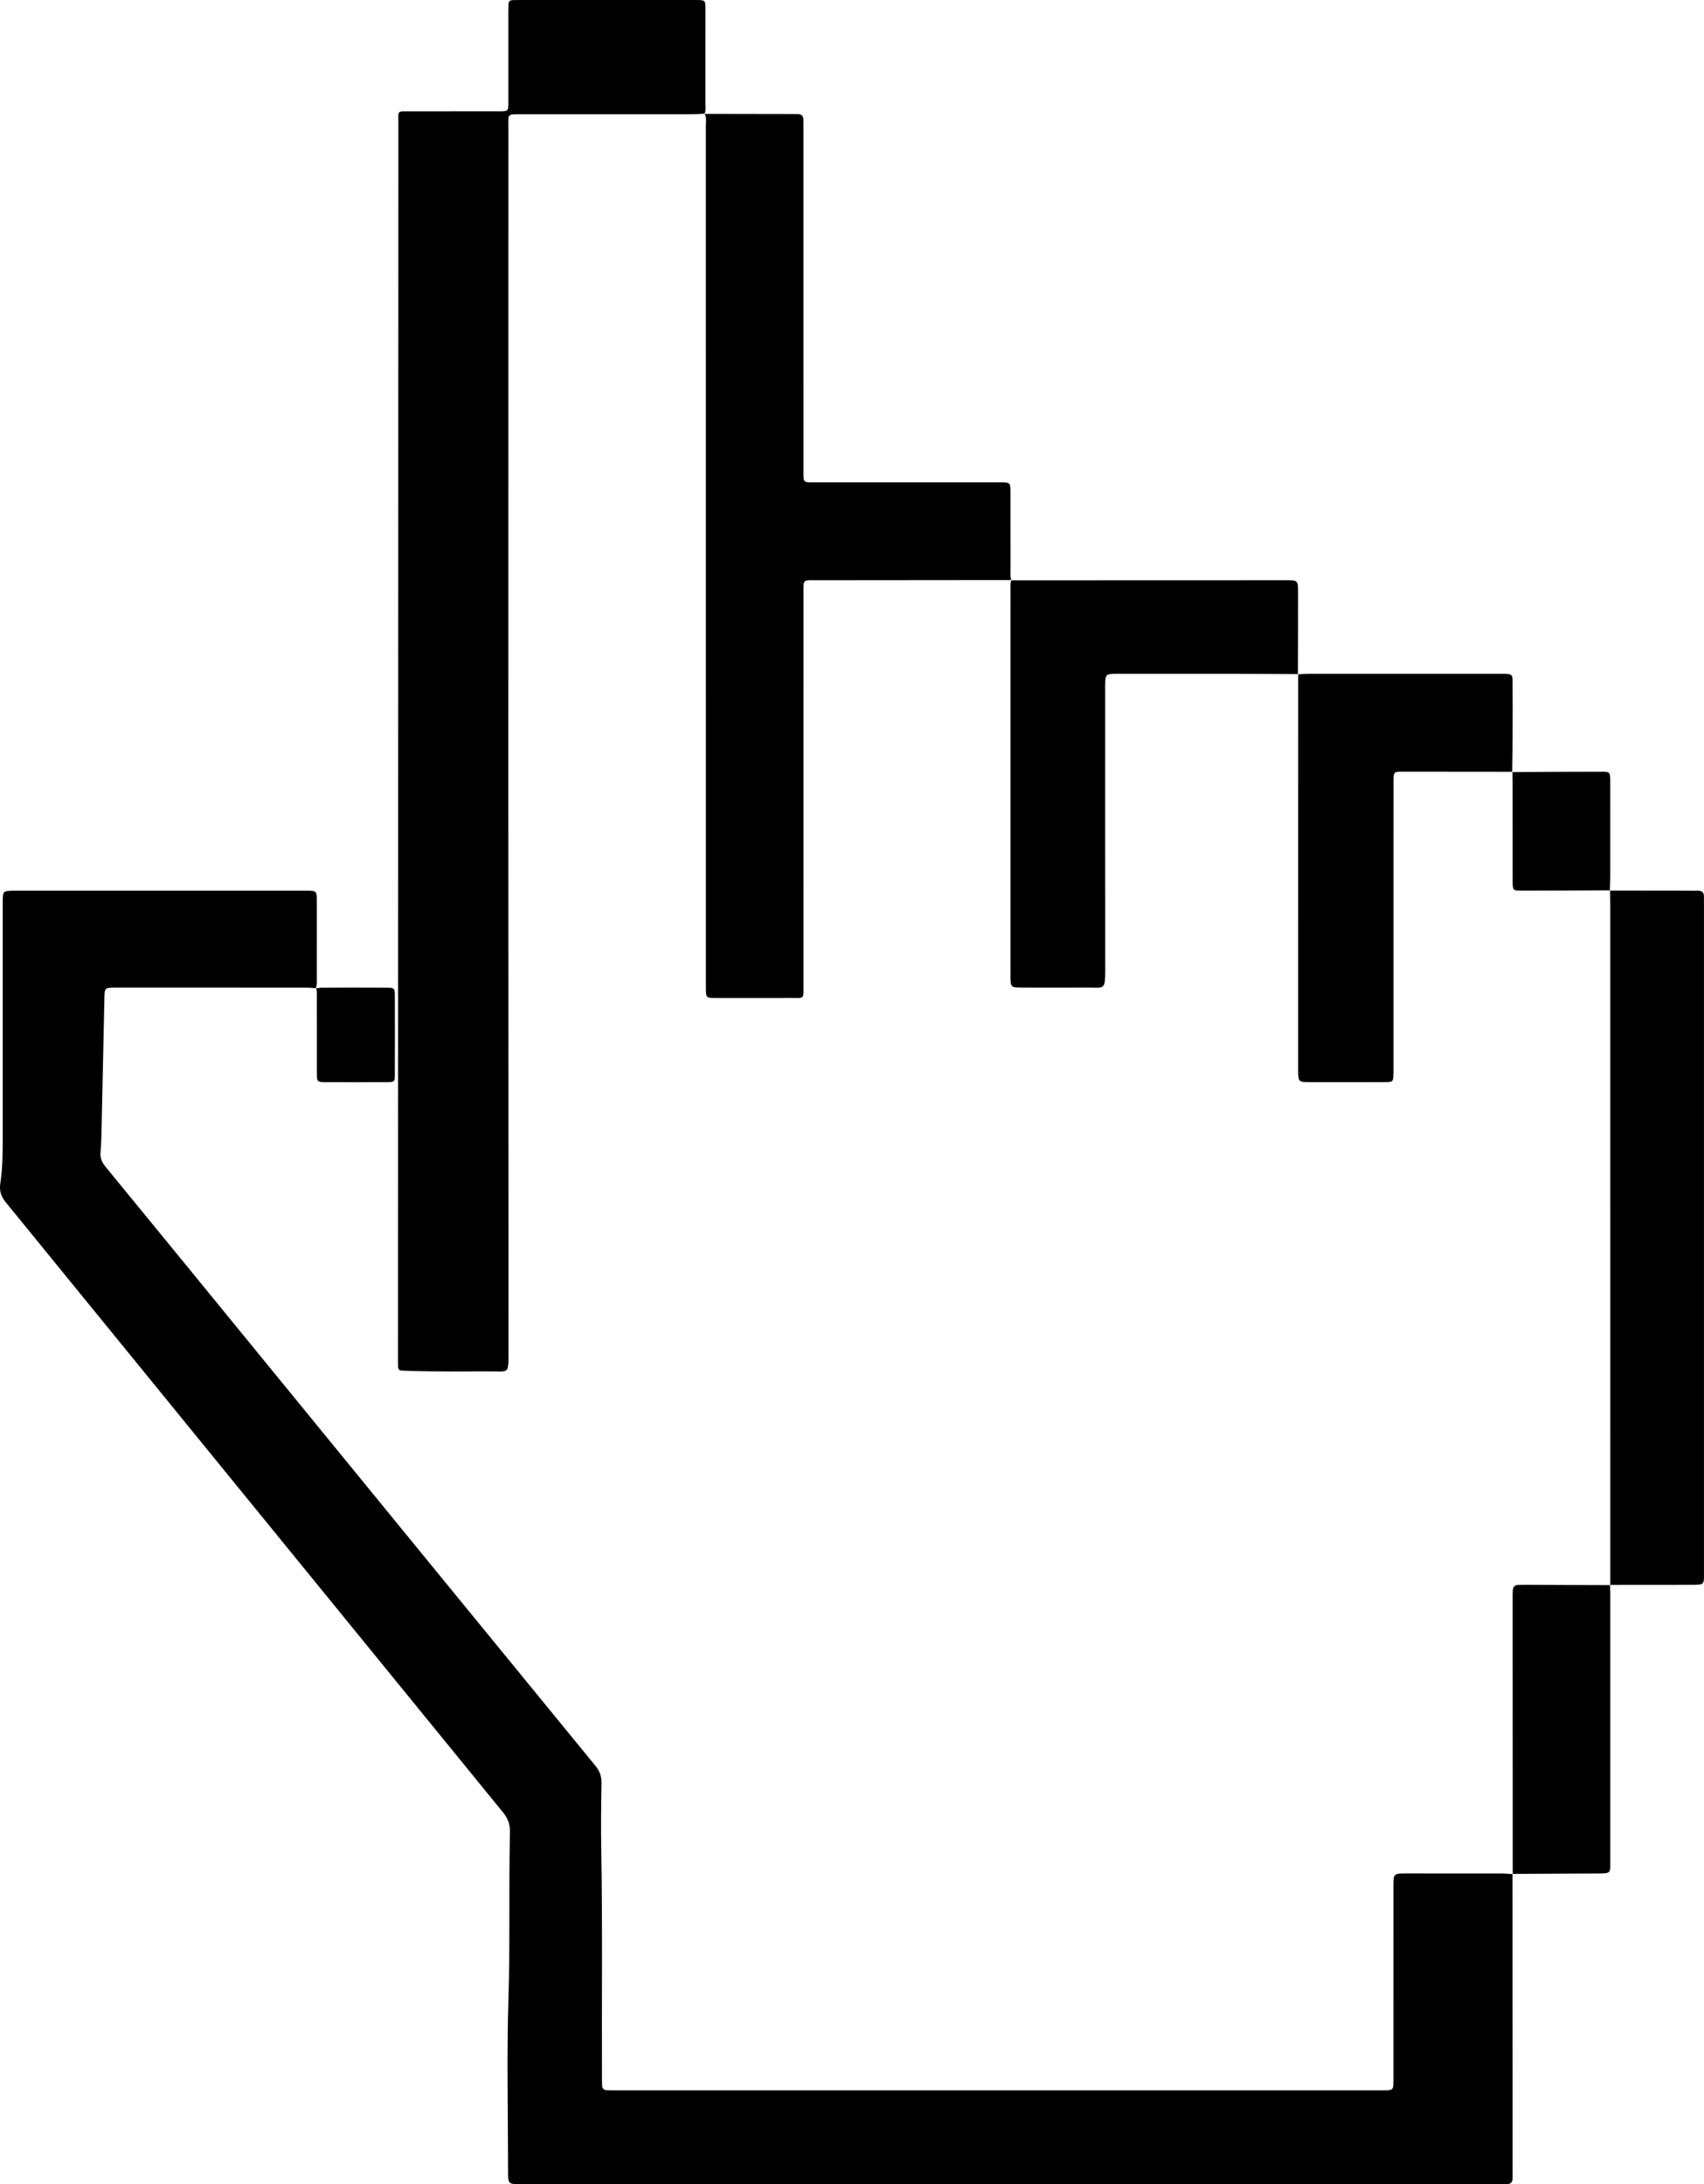
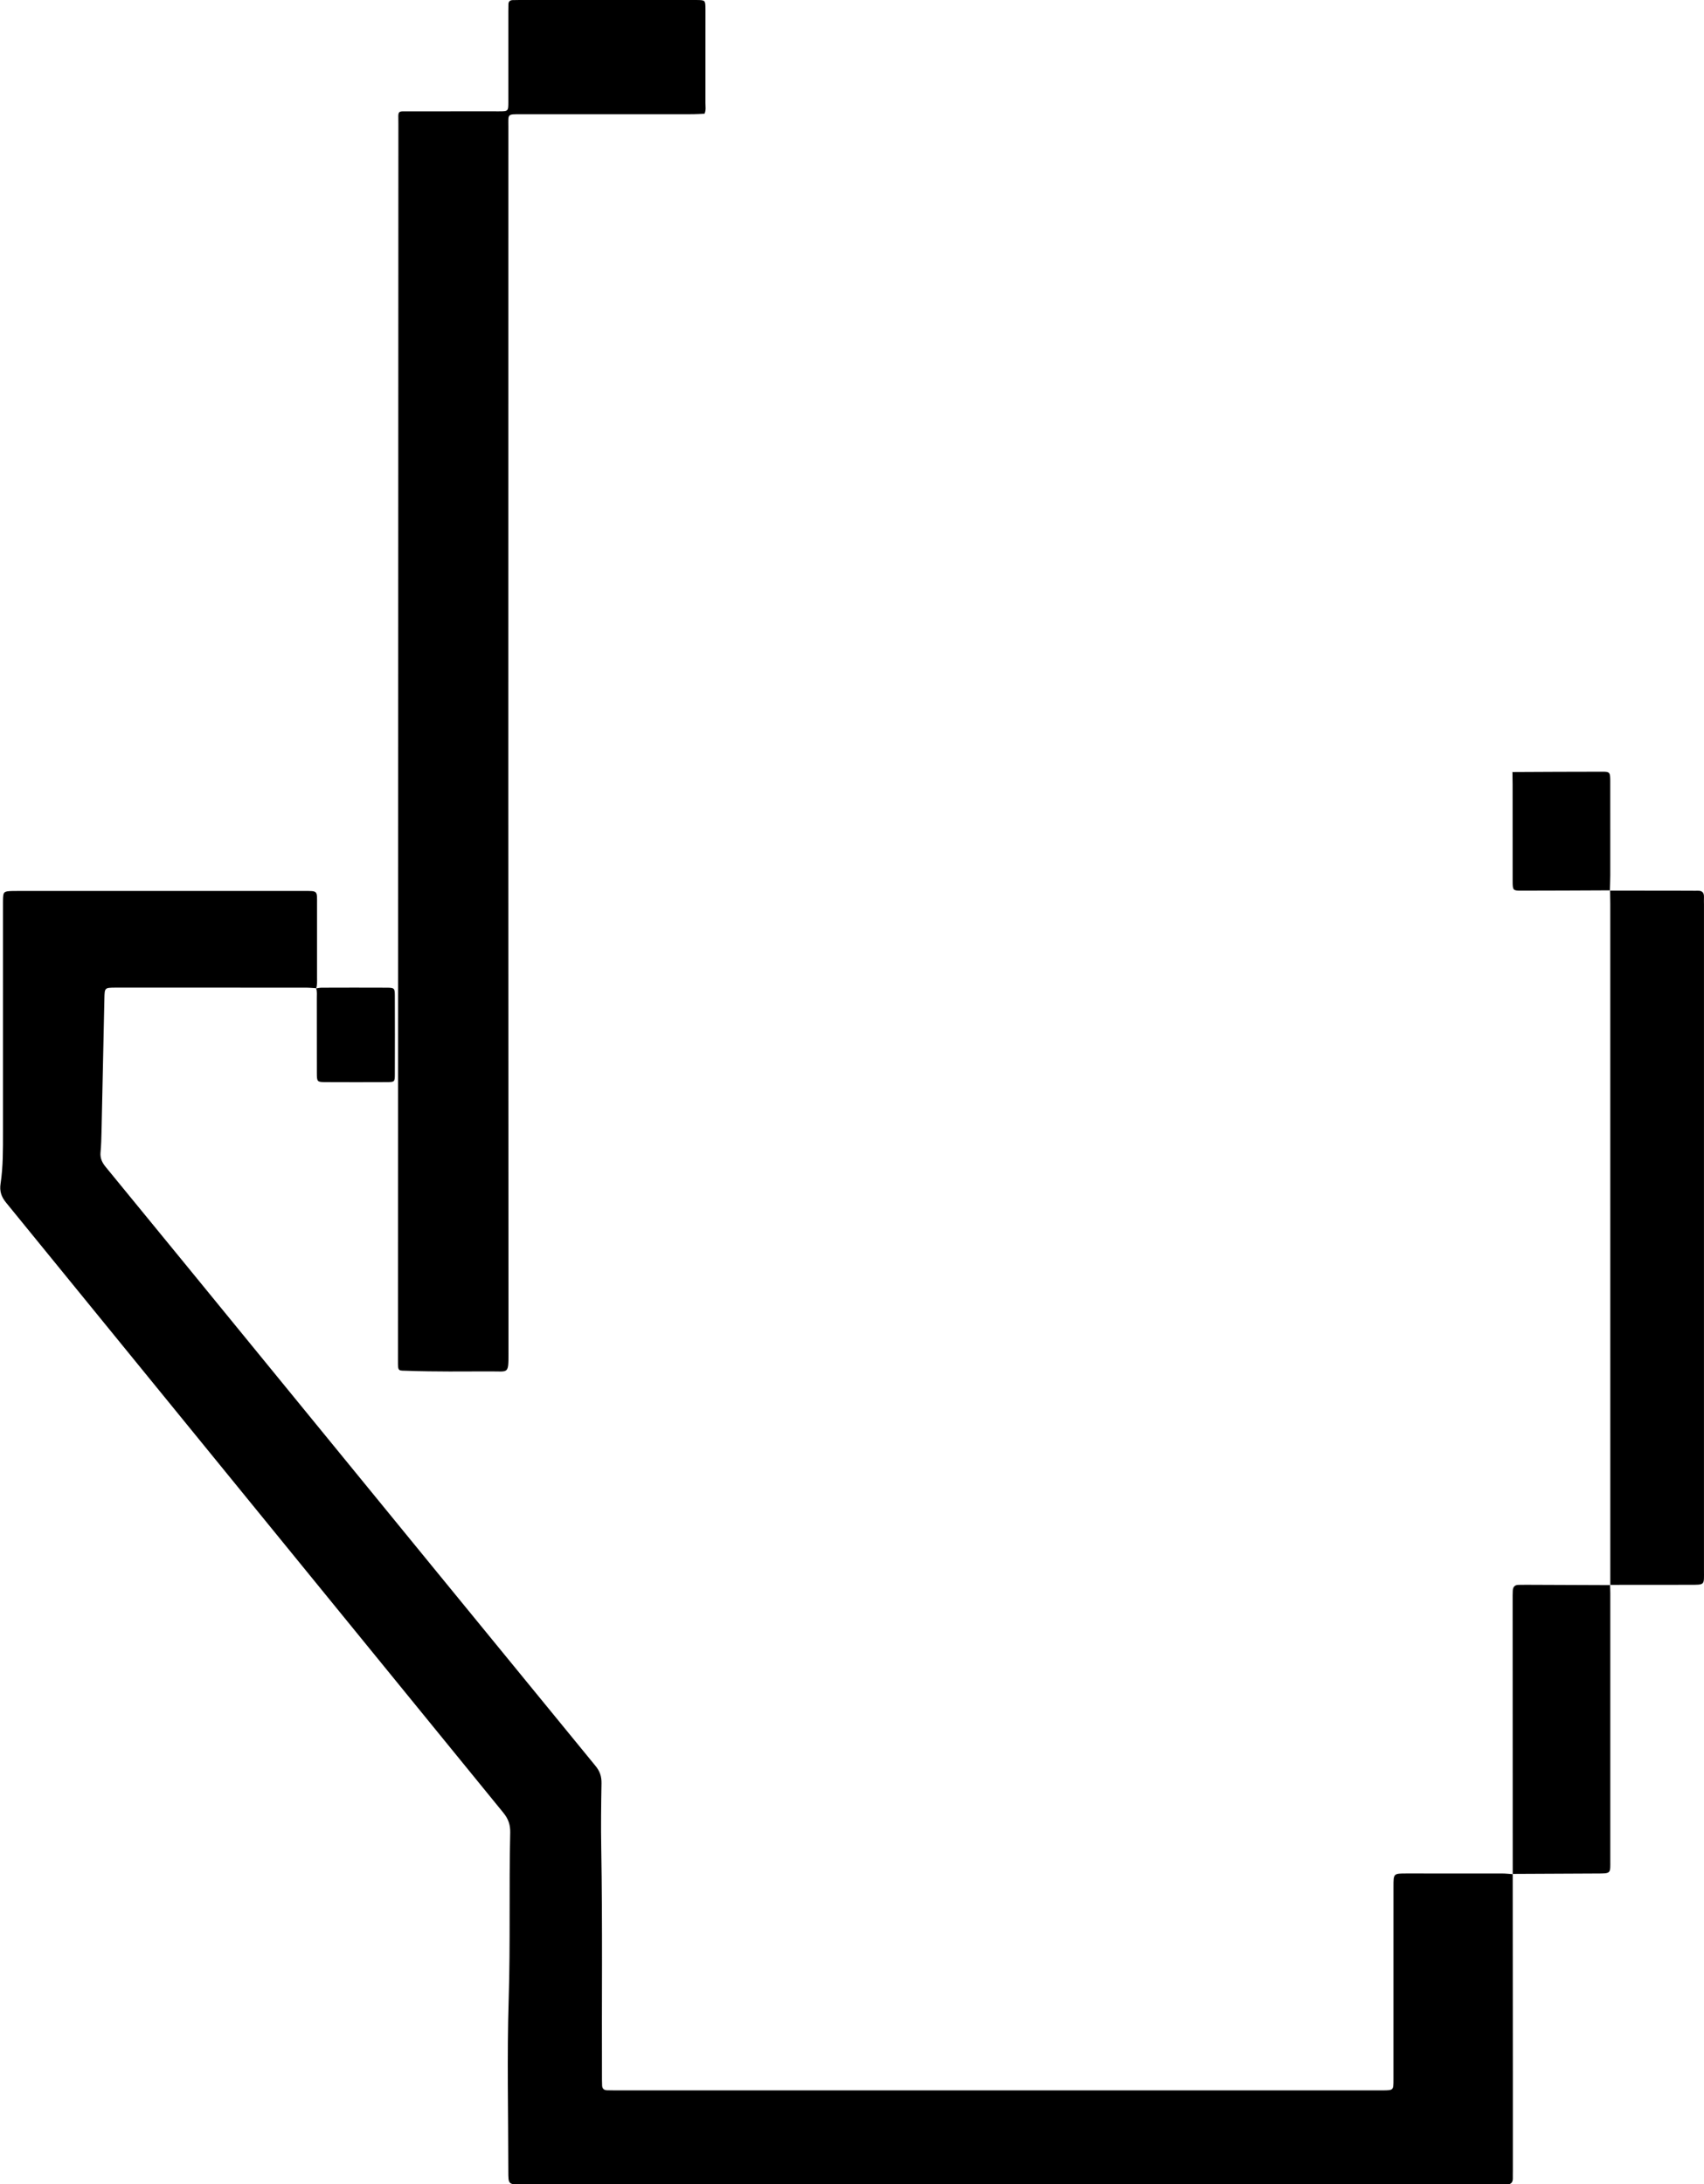
<svg xmlns="http://www.w3.org/2000/svg" enable-background="new 0 0 1780.826 2283.248" version="1.1" viewBox="0 0 1780.8 2283.2" xml:space="preserve">
-   <path d="m330.36 1033c-3.65-0.201-7.3-0.576-10.95-0.578-65.326-0.035-130.65-0.026-195.98-0.025-1 0-2-7e-3 -3 0.004-10.994 0.117-11.077 0.116-11.321 11.152-1.023 46.315-1.969 92.632-3.002 138.95-0.163 7.324-0.343 14.668-1.036 21.953-0.583 6.123 1.537 10.698 5.377 15.38 56.636 69.065 113.12 138.26 169.63 207.43 114.08 139.62 228.13 279.27 342.34 418.78 4.556 5.565 6.324 11.072 6.193 18.134-0.418 22.658-0.668 45.332-0.269 67.988 1.421 80.636 0.43 161.28 0.761 241.91 0.008 1.999 0.051 3.999 0.148 5.995 0.157 3.192 1.906 4.83 5.069 4.924 2.664 0.079 5.331 0.119 7.996 0.119 266.97 0.005 533.94 0.005 800.91 0.006 0.667 0 1.333 0.004 2-0.002 10.951-0.102 11.031-0.102 11.035-11.183 0.027-67.326 0.01-134.65 0.019-201.98 0.002-13.561 0.023-13.578 13.686-13.582 33.33-0.01 66.659-0.025 99.989 0.028 3.644 0.006 7.287 0.445 10.93 0.683l-0.264-0.274c0.05 70.311 0.106 140.62 0.145 210.93 0.018 32.99 0.004 65.98 9e-4 98.971-2e-4 2.666-0.1 5.333-0.034 7.997 0.116 4.681-2.243 6.631-6.764 6.486-2.662-0.085-5.331 0.032-7.997 0.032-340.23 0.002-680.46 0.003-1020.7 0-14.299 0-14.317-0.017-14.318-14.038-7e-3 -59.982-1.443-120.01 0.409-179.93 1.791-57.942 0.253-115.85 1.586-173.76 0.187-8.12-1.899-14.388-7.133-20.807-173.3-212.53-346.39-425.24-519.68-637.78-5.058-6.204-6.994-12.003-5.801-19.893 2.695-17.83 2.512-35.872 2.514-53.869 0.006-77.977 0.003-155.95 0.004-233.93 0-2.666-0.034-5.332 0.011-7.998 0.159-9.546 0.477-9.852 10.39-10.129 1.665-0.047 3.332-0.017 4.998-0.018 99.637-6e-4 199.27 0.002 298.91-0.004 14.98-9e-4 13.897-0.629 13.906 14.328 0.016 25.326 0.016 50.652-0.005 75.977-0.003 3.986 0.324 8.012-1.001 11.892l0.291-0.271z" />
+   <path d="m330.36 1033c-3.65-0.201-7.3-0.576-10.95-0.578-65.326-0.035-130.65-0.026-195.98-0.025-1 0-2-7e-3 -3 0.004-10.994 0.117-11.077 0.116-11.321 11.152-1.023 46.315-1.969 92.632-3.002 138.95-0.163 7.324-0.343 14.668-1.036 21.953-0.583 6.123 1.537 10.698 5.377 15.38 56.636 69.065 113.12 138.26 169.63 207.43 114.08 139.62 228.13 279.27 342.34 418.78 4.556 5.565 6.324 11.072 6.193 18.134-0.418 22.658-0.668 45.332-0.269 67.988 1.421 80.636 0.43 161.28 0.761 241.91 0.008 1.999 0.051 3.999 0.148 5.995 0.157 3.192 1.906 4.83 5.069 4.924 2.664 0.079 5.331 0.119 7.996 0.119 266.97 0.005 533.94 0.005 800.91 0.006 0.667 0 1.333 0.004 2-0.002 10.951-0.102 11.031-0.102 11.035-11.183 0.027-67.326 0.01-134.65 0.019-201.98 0.002-13.561 0.023-13.578 13.686-13.582 33.33-0.01 66.659-0.025 99.989 0.028 3.644 0.006 7.287 0.445 10.93 0.683c0.05 70.311 0.106 140.62 0.145 210.93 0.018 32.99 0.004 65.98 9e-4 98.971-2e-4 2.666-0.1 5.333-0.034 7.997 0.116 4.681-2.243 6.631-6.764 6.486-2.662-0.085-5.331 0.032-7.997 0.032-340.23 0.002-680.46 0.003-1020.7 0-14.299 0-14.317-0.017-14.318-14.038-7e-3 -59.982-1.443-120.01 0.409-179.93 1.791-57.942 0.253-115.85 1.586-173.76 0.187-8.12-1.899-14.388-7.133-20.807-173.3-212.53-346.39-425.24-519.68-637.78-5.058-6.204-6.994-12.003-5.801-19.893 2.695-17.83 2.512-35.872 2.514-53.869 0.006-77.977 0.003-155.95 0.004-233.93 0-2.666-0.034-5.332 0.011-7.998 0.159-9.546 0.477-9.852 10.39-10.129 1.665-0.047 3.332-0.017 4.998-0.018 99.637-6e-4 199.27 0.002 298.91-0.004 14.98-9e-4 13.897-0.629 13.906 14.328 0.016 25.326 0.016 50.652-0.005 75.977-0.003 3.986 0.324 8.012-1.001 11.892l0.291-0.271z" />
  <path d="m736.39 118.88c-3.984 0.184-7.968 0.527-11.952 0.53-59.989 0.034-119.98 0.025-179.97 0.024-14.657-3e-4 -13.188-0.456-13.191 12.803-0.041 232.29-0.089 464.58-0.067 696.87 0.018 195.3 0.118 390.59 0.197 585.89 0.009 21.578-0.195 18.52-18.284 18.552-28.983 0.053-57.969 0.435-86.948-0.61-10.279-0.37-10.267 1.004-10.264-10.492 0.024-74.653 0.051-149.31 0.074-223.96 0.109-356.27 0.208-712.54 0.355-1068.8 0.006-15.117-1.971-13.216 13.224-13.267 30.661-0.102 61.322-0.009 91.983-0.045 9.644-0.011 9.698-0.083 9.705-10.024 0.02-31.328-0.006-62.655-0.007-93.983 0-2.666 0.034-5.332 0.098-7.996 0.069-2.859 1.702-4.164 4.433-4.248 2.331-0.071 4.664-0.113 6.995-0.113 60.989-0.006 121.98-0.005 182.97-0.005 0.667 0 1.333-0.006 2 0.004 9.373 0.139 9.374 0.139 9.515 9.289 0.015 1 0.004 2 0.005 2.999 0.003 31.661 0.041 63.322-0.036 94.983-0.01 3.937 0.842 8.011-1.061 11.8l0.226-0.201z" />
-   <path d="m736.17 119.08c29.992 0.049 59.983 0.097 89.975 0.149 2.333 4e-3 4.669 0.138 6.997 0.037 4.72-0.204 6.617 2.153 6.479 6.671-0.091 2.996 0.019 5.998 0.019 8.997 0.003 118.64 2e-4 237.27 0.01 355.91 0.001 14.445-0.928 13.378 13.669 13.382 61.651 0.017 123.3 0.007 184.95 0.007 2.333 0 4.666-0.02 6.998 0.006 10.593 0.116 10.709 0.134 10.732 10.494 0.06 26.66 0.003 53.32 0.044 79.979 0.006 3.978-0.463 8.01 0.832 11.911-0.008 0.006 0.263-0.274 0.263-0.274-67.328 0.052-134.66 0.071-201.98 0.181-17.035 0.028-15.467-1.922-15.471 15.604-0.033 135.99-0.008 271.98-0.033 407.98-0.003 14.766 1.116 13.028-12.63 13.069-26.332 0.079-52.664 0.047-78.995 0.009-10.224-0.015-10.228-0.079-10.332-10.609-0.023-2.333-0.007-4.666-0.007-7 1e-4 -297.98 0.005-595.96-0.042-893.95-7e-4 -4.263 0.981-8.689-1.243-12.759-0.007 0.006-0.233 0.206-0.233 0.206z" />
  <path d="m1682.4 930.98c27.985 0.035 55.97 0.069 83.954 0.107 2.665 0.004 5.333 0.122 7.995 0.026 4.739-0.17 6.605 2.206 6.413 6.737-0.113 2.66 0.013 5.329 0.013 7.995 0.002 231.88 6e-3 463.75-0.009 695.63-1e-3 15.687 1.48 15.158-15.216 15.163-27.652 0.007-55.304 0.042-82.957 0.064-0.002-0.002 0.282 0.268 0.282 0.268-0.005-237.43-0.01-474.86-0.024-712.29-4e-4 -4.66-0.121-9.321-0.183-13.983 0.002-0.002-0.268 0.283-0.268 0.283z" />
-   <path d="m1356.7 704.66c-21.321-0.108-42.641-0.284-63.962-0.311-40.65-0.05-81.299-0.015-121.95-0.012-2.665 2e-4 -5.342-0.117-7.994 0.078-6.497 0.478-7.331 1.319-7.728 7.825-0.183 2.988-0.07 5.995-0.07 8.994-0.002 97.959-0.063 195.92 0.048 293.88 0.023 20.271-1.78 17.199-17.772 17.273-22.99 0.107-45.98 0.055-68.971 0.014-11.937-0.021-12.282-0.327-12.285-12.363-0.027-105.62-0.017-211.24-0.018-316.87-1e-4 -28.988-0.013-57.976 0.02-86.963 0.004-3.305-0.439-6.687 1.07-9.849 0.008-0.006-0.263 0.274-0.255 0.268 96.205-0.043 192.4-0.098 288.6-0.092 10.332 6e-4 11.104 0.708 11.12 10.548 0.047 29.29-0.076 58.581-0.13 87.869 0.002-0.002 0.275-0.288 0.275-0.288z" />
-   <path d="m1580.6 806.77c-38.33-0.05-76.659-0.145-114.99-0.115-8.97 7e-3 -9.239 0.355-9.267 9.93-0.075 25.331-0.03 50.663-0.03 75.994-7e-4 73.995 0 147.99-5e-4 221.98 0 2.667 0.063 5.335-0.023 7.999-0.26 8.105-0.506 8.536-8.577 8.582-21.331 0.122-42.663 0.05-63.995 0.052-6 6e-4 -12.003 0.117-17.998-0.045-7.88-0.212-8.614-0.996-9.037-8.534-0.075-1.329-0.037-2.666-0.037-3.999 0.005-136.66 0.011-273.31 0.021-409.97 1e-4 -1.333 0.059-2.666 0.089-3.997-2e-3 0.002-0.274 0.288-0.277 0.29 3.648-0.204 7.298-0.589 10.948-0.591 66.97-0.036 133.94-0.026 200.91-0.025 1.666 1e-4 3.336-0.06 4.997 0.039 6.613 0.394 7.327 0.878 7.387 7.755 0.159 18.324 0.125 36.65 0.05 54.974-0.054 13.318-0.296 26.635-0.455 39.952l0.286-0.276z" />
  <path d="m1580.9 1959.1c-0.033-97.101-0.067-194.2-0.093-291.3-5e-4 -1.662 0.059-3.325 0.135-4.985 0.181-3.945 2.065-6.154 6.211-6.117 2.659 0.024 5.32-0.085 7.979-0.075 29.258 0.109 58.516 0.23 87.775 0.349 0.002 0.001-0.282-0.268-0.28-0.267 0.085 2.995 0.242 5.99 0.242 8.984 0.011 92.905 0.012 185.81-0.003 278.72-0.002 14.208 1.15 13.953-14.352 14-29.295 0.088-58.59 0.272-87.882 0.42 3e-3 0.004 0.267 0.279 0.267 0.279z" />
  <path d="m1580.3 807.05c31.607-0.135 63.213-0.358 94.82-0.339 7.153 0.004 7.688 0.847 7.708 9.483 0.076 32.946 0.054 65.892 0.017 98.838-6e-3 5.316-0.272 10.631-0.418 15.948-0.002 0.001 0.268-0.283 0.266-0.282-31.19 0.125-62.378 0.321-93.567 0.323-7.904 5e-4 -8.294-0.579-8.311-9.773-0.064-33.849-0.021-67.699-0.037-101.55-0.002-4.312-0.118-8.624-0.186-12.932-0.005 0.005-0.29 0.28-0.29 0.28z" />
  <path d="m330.07 1033.3c1.971-0.287 3.941-0.817 5.912-0.823 22.663-0.064 45.327-0.128 67.99-0.009 8.213 0.043 8.629 0.472 8.657 8.436 0.098 27.329 0.092 54.659 0.006 81.988-0.025 8.075-0.206 8.245-8.62 8.284-21.33 0.101-42.661 0.107-63.99-0.003-8.496-0.044-8.864-0.441-8.894-9.258-0.089-25.996-0.017-51.992-0.058-77.989-0.006-3.647 0.445-7.34-0.7-10.91-0.012 0.013-0.303 0.284-0.303 0.284z" />
</svg>